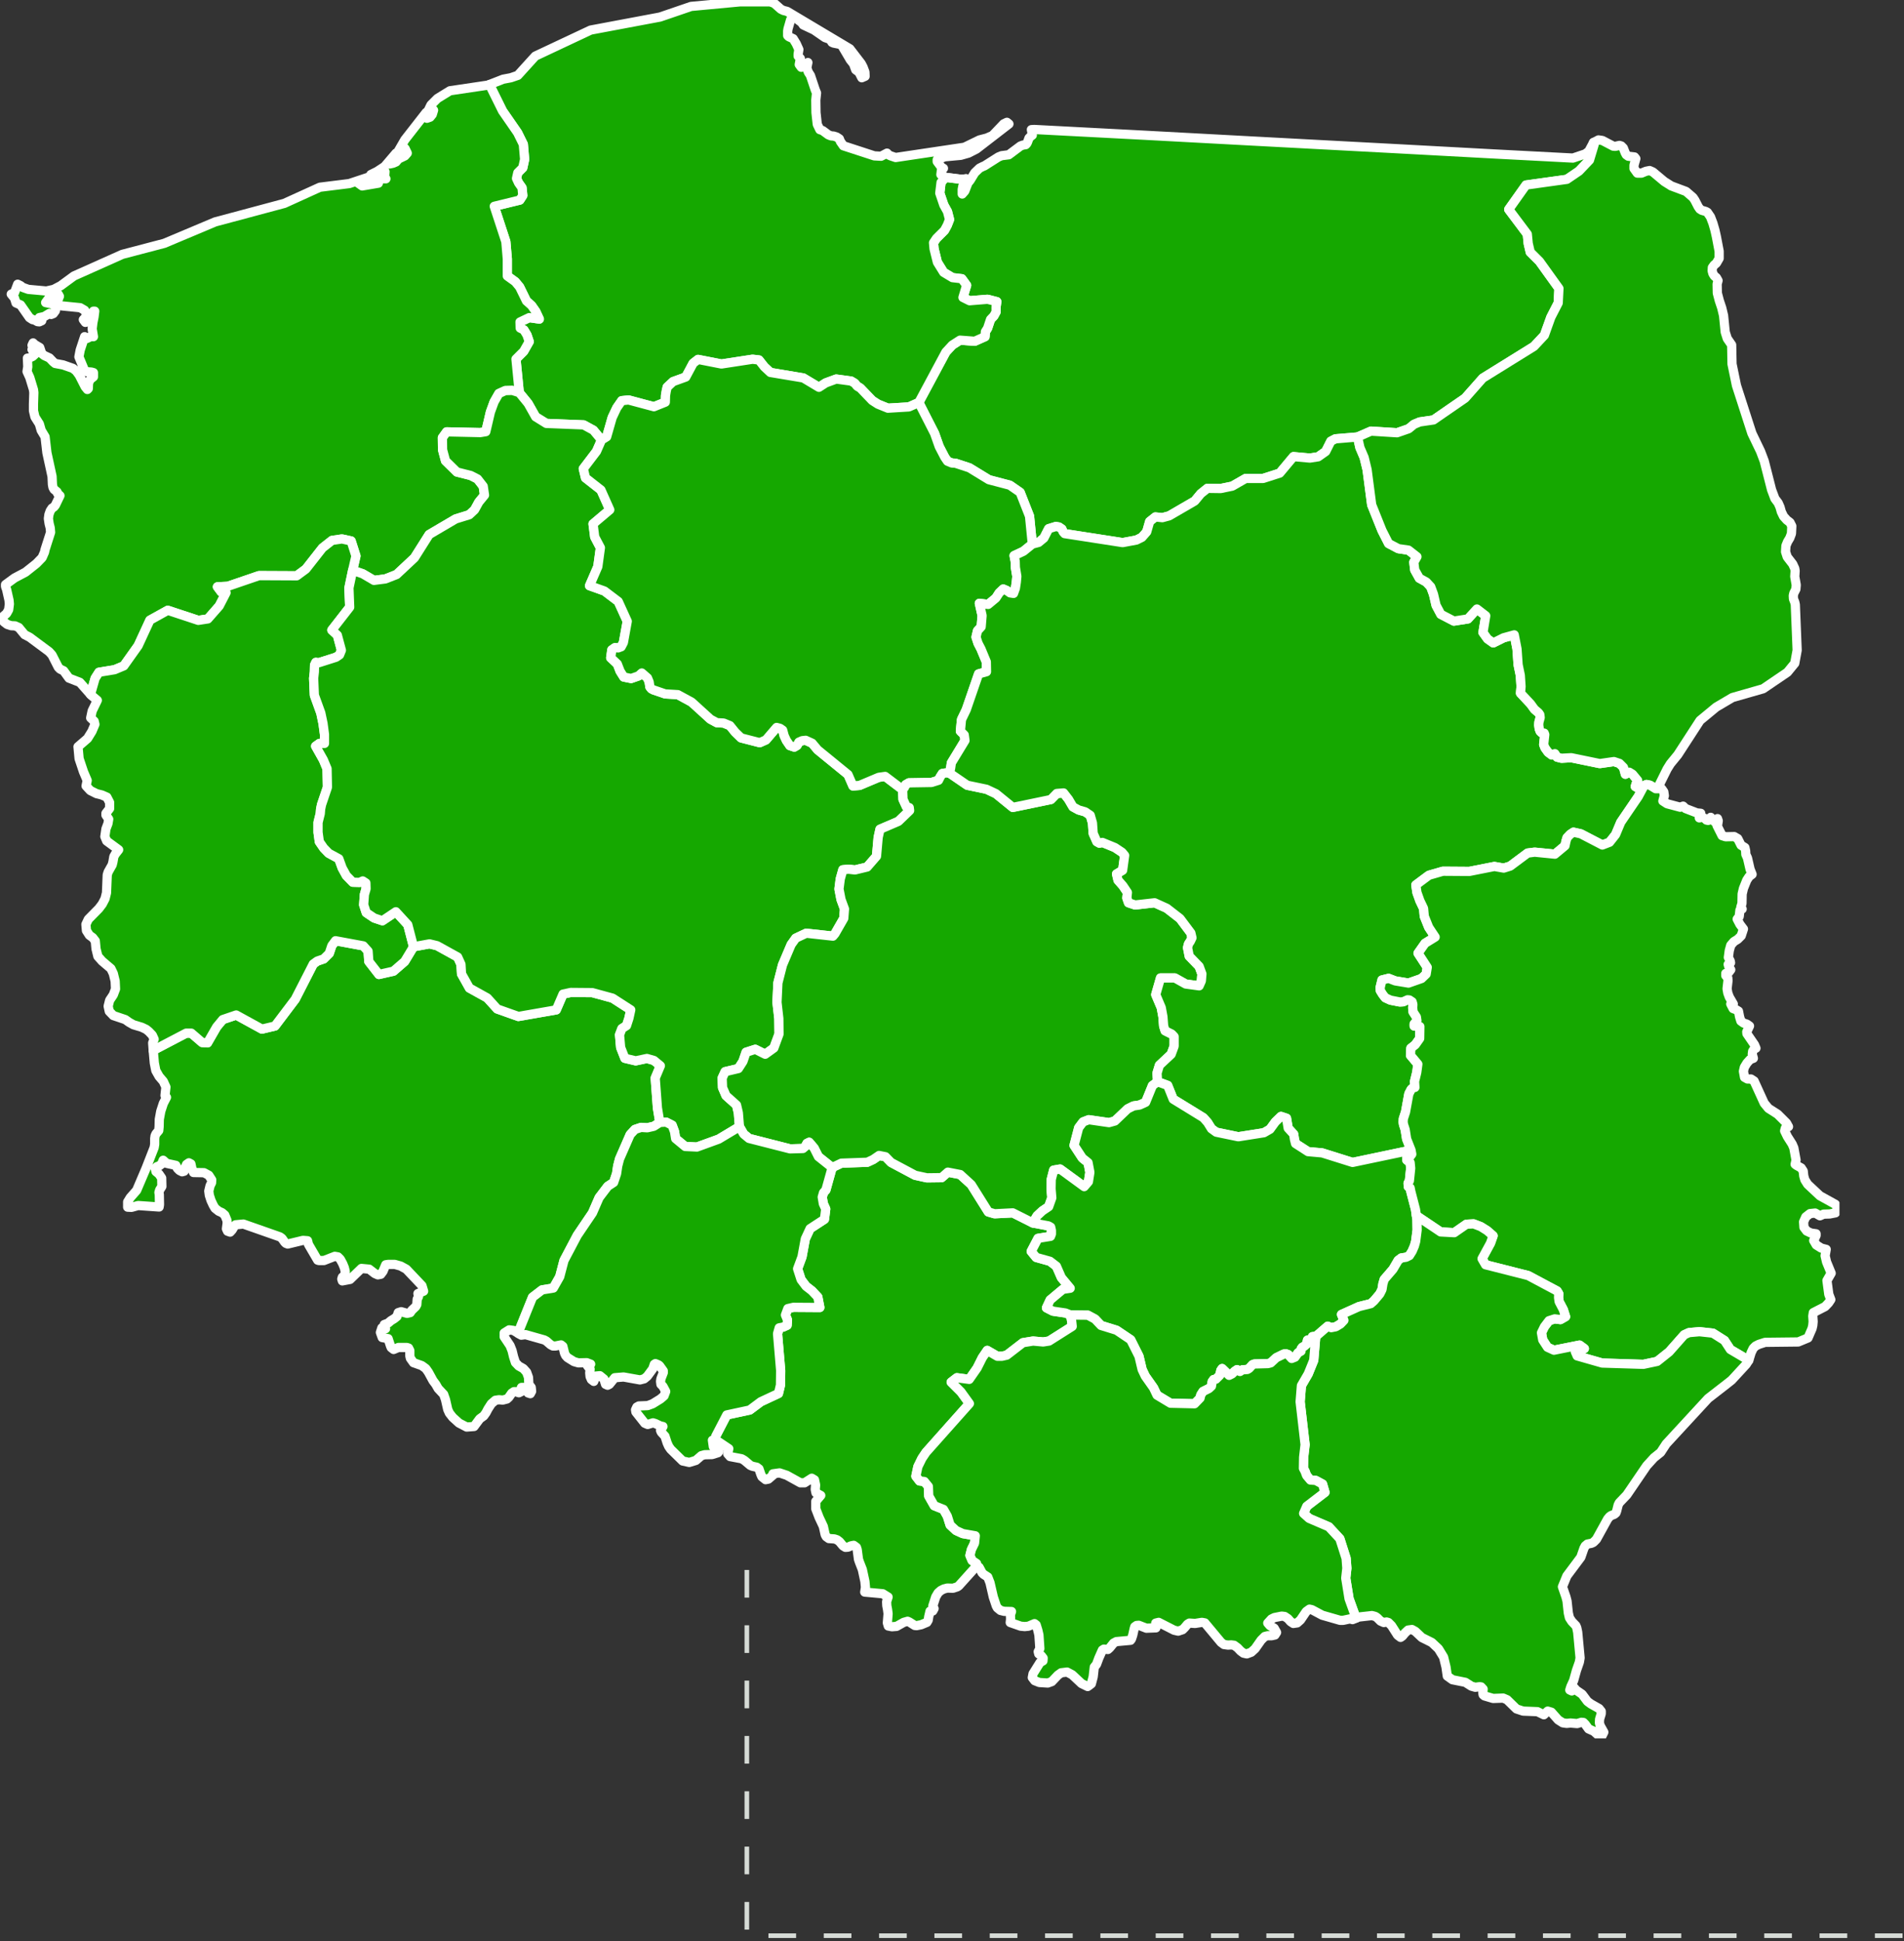
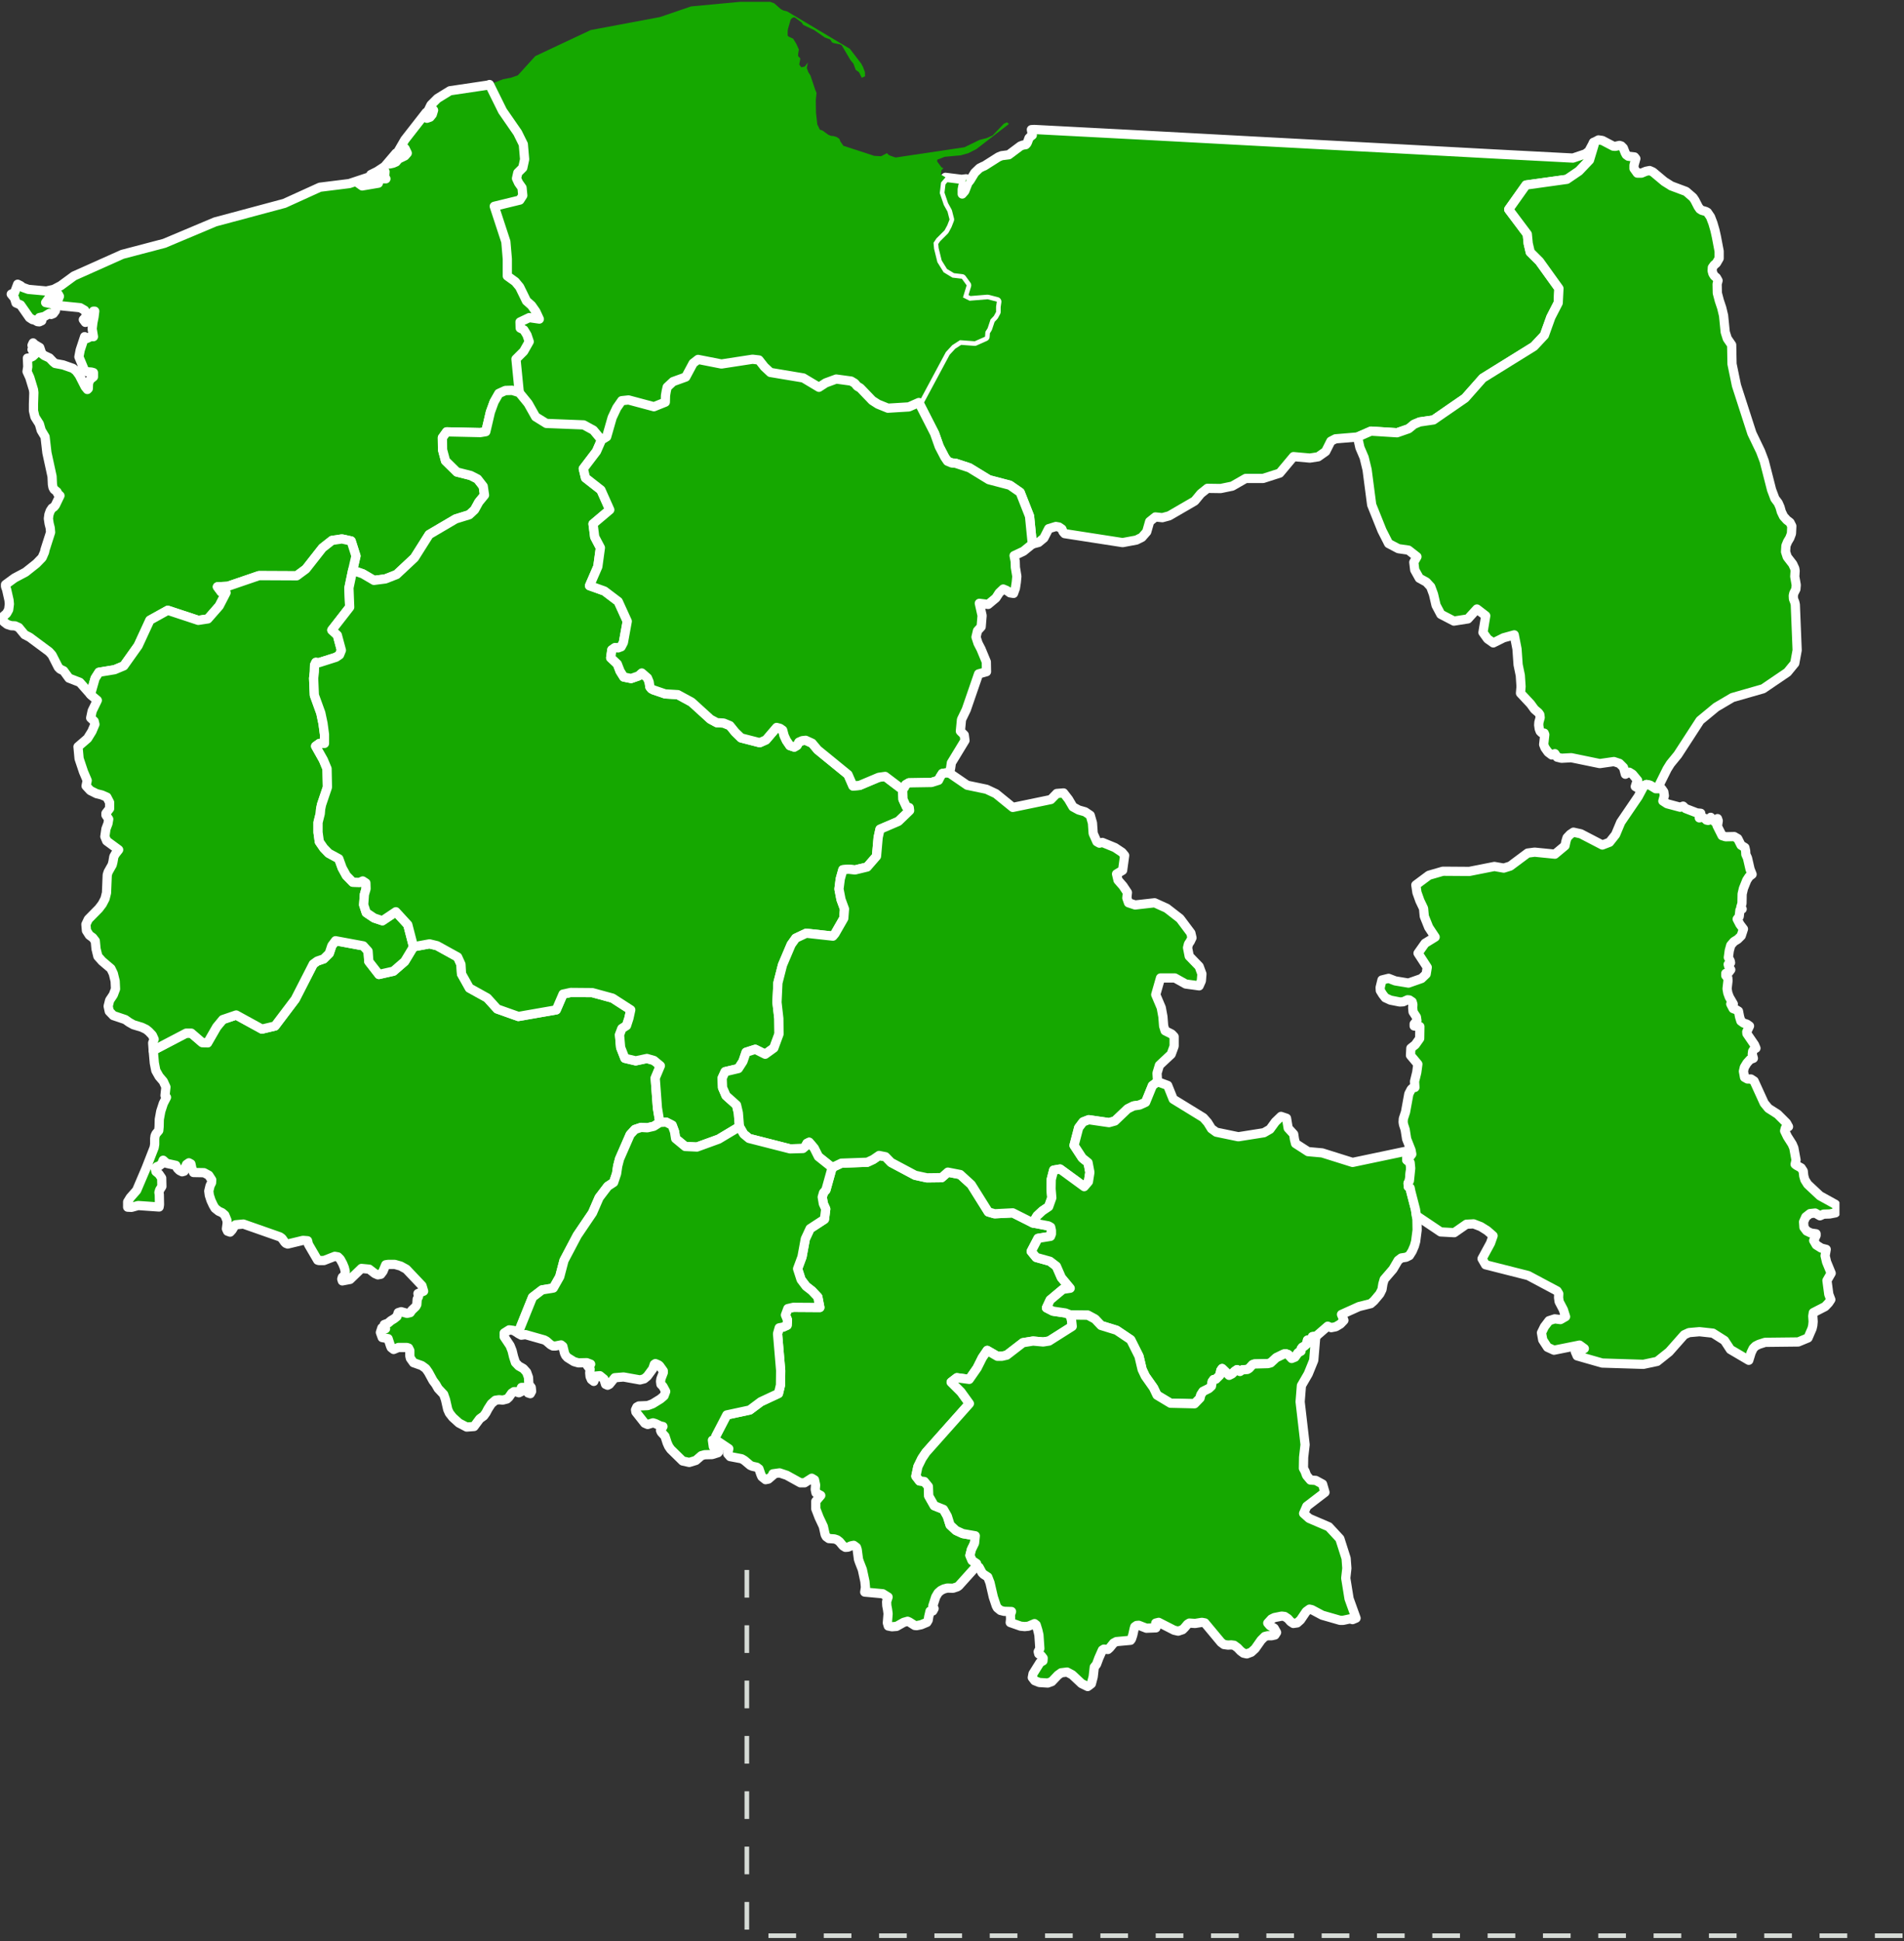
<svg xmlns="http://www.w3.org/2000/svg" width="413" height="421" viewBox="0 0 413 421" fill="none">
  <rect x="0" y="0" width="413" height="421" fill="#333333" stroke="none" />
  <g clip-path="url(#clip0_0_1)">
    <path d="M345.654 30.9L345.773 31.417L344.776 34.717L342.502 37.103L339.868 38.893L331.01 40.126L327.26 45.415L331.29 50.784L331.489 52.812L331.928 54.681L333.923 56.669L338.153 62.555L337.993 65.697L336.397 68.799L335 72.696L332.726 75.122L321.634 82.001L317.804 86.336L310.941 91.069L307.948 91.506L306.711 92.023L305.554 92.977L303.041 93.852L297.375 93.494L294.462 94.767L289.674 95.165L288.677 95.682L287.559 97.909L285.923 99.062L284.128 99.34L280.577 99.022L277.584 102.601L273.993 103.755H270.203L267.29 105.425L264.776 105.942L261.904 105.902L260.467 107.055L259.151 108.646L253.604 111.867L252.128 112.265L250.612 112.106L249.375 113.1L248.737 115.327L247.699 116.52L246.502 117.117L243.51 117.673L230.941 115.725L230.582 115.327L230.343 114.73L229.704 114.293L229.026 114.174L227.47 114.651L226.433 116.679L225.275 117.634L223.919 117.991L223.32 111.947L221.285 106.777L219.051 105.226L214.502 104.033L210.273 101.448L207.241 100.454L206.483 100.414L205.525 100.016L204.926 99.141L203.729 96.835L202.732 94.011L199.301 87.291L205.166 76.354L206.562 74.843L208.238 73.769L211.43 74.008L213.665 73.014L213.744 71.94L214.223 71.185L214.862 69.276L215.58 68.52L216.059 67.645V66.532L216.218 65.418L214.223 64.901L210.313 65.219L208.877 64.504L209.675 61.879L208.637 60.447L206.602 60.209L204.687 59.055L203.33 56.868L202.612 53.965L202.493 52.653L203.131 51.698L204.887 49.949L205.485 48.835L205.964 47.602L205.525 45.892L204.727 44.461L203.849 41.876L204.128 39.569L205.086 38.456L208.597 38.893L209.555 38.774L209.395 39.41L209.036 39.927L208.877 40.245L208.717 41.08V42.075L209.276 41.438L209.954 39.688L210.113 39.49L210.433 39.092L211.43 37.461L212.468 36.467L213.266 36.069L213.505 35.99L216.577 34.041L217.256 33.763L218.812 33.564L221.365 31.655L221.924 31.456L222.482 31.377L222.722 31.138L222.881 30.82L223.201 29.945L223.6 29.548L223.919 29.309L223.879 28.951L223.719 28.116L224.318 28.076L247.939 29.309L270.881 30.542L285.086 31.297L302.322 32.212L324.427 33.405L341.185 34.28L343.898 33.365L344.656 32.769L345.654 30.9Z" fill="#15A800" stroke="white" stroke-width="2" stroke-linecap="round" stroke-linejoin="round" />
    <path d="M209.395 39.41L209.555 38.774L208.597 38.893L205.086 38.456L204.128 39.569L203.849 41.876L204.727 44.461L205.525 45.892L205.964 47.602L205.485 48.835L204.886 49.949L203.131 51.698L202.492 52.653L202.612 53.965L203.33 56.868L204.687 59.055L206.602 60.209L208.637 60.447L209.674 61.879L208.876 64.504L210.313 65.219L214.223 64.901L216.218 65.418L216.058 66.532V67.645L215.58 68.52L214.861 69.276L214.223 71.185L213.744 71.94L213.664 73.014L211.43 74.008L208.238 73.769L206.562 74.843L205.166 76.355L199.3 87.291L197.146 88.245L192.597 88.523L190.443 87.648L189.206 86.853L186.612 84.149L185.934 83.751L185.415 83.115L184.617 82.638L181.385 82.2L179.111 83.035L177.635 83.99L174.243 81.962L167.101 80.769L165.784 79.536L164.627 78.064L163.231 77.905L156.488 78.939L151.42 77.945L150.343 78.78L148.747 81.763L145.994 82.757L144.717 83.95L144.518 84.825L144.358 85.779L144.318 87.211L141.844 88.205L136.338 86.734L134.862 86.893L133.785 88.444L132.787 90.552L131.59 94.727L130.473 95.403L128.717 93.296L126.603 92.142L118.503 91.824L116.189 90.392L114.553 87.49L112.638 85.143L111.919 77.866L113.595 76.195L114.792 74.088L114.313 72.656L113.635 71.543L112.837 71.145L112.797 69.832L114.792 68.878L116.987 69.196L116.229 67.566L115.311 66.253L114.194 65.259L112.717 62.237L111.76 61.084L110.044 59.851V56.152L109.725 52.414L107.211 44.739L112.757 43.387L113.396 42.393L113.236 40.722L112.478 39.649L112.039 38.694L112.318 37.461L113.396 36.388L113.795 34.558L113.515 31.297L112.279 28.792L109.007 24.06L106.174 18.333L109.126 17.18L110.802 16.862L112.318 16.345L116.109 12.169L128.119 6.522L143.161 3.698L149.904 1.392L160.518 0.398H167.061L167.939 0.716L169.375 1.988L169.934 2.267L170.732 2.466L184.338 10.578L186.812 13.8L187.211 14.555L187.61 15.629L187.65 16.544L186.931 16.862L186.333 15.669L185.615 15.152L185.136 13.839L184.458 13.004L182.582 9.823L182.223 9.624L180.827 9.345L180.468 9.186L180.069 8.55L178.951 8.152L176.597 6.522L174.243 5.408L173.884 4.891L172.567 3.897L172.248 3.738L171.769 3.937L171.49 4.295L170.932 6.244L170.852 6.721V7.715L171.091 7.954L172.049 8.391L172.727 9.505L173.286 10.737L173.126 11.732V12.169L173.605 12.686L173.365 13.998L173.804 14.595L174.562 14.436L175.241 13.561L175.001 14.714L175.321 15.629L175.799 16.384L176.837 19.486L177.116 20.162L176.956 21.713L176.996 24.418L177.276 26.963L177.834 28.116L178.433 28.315L179.67 29.23L180.268 29.468L180.827 29.508L181.465 29.707L182.064 30.104L182.303 30.701L182.941 31.616L189.645 33.803L191.121 33.882L192.398 33.206L192.717 33.564L193.196 33.803L194.273 34.161L209.196 31.934L212.467 30.343L214.024 29.945L215.3 29.389L217.734 26.843L218.413 26.525L218.851 26.883L211.789 32.331L210.073 33.206L208.398 33.684L204.926 34.002L203.29 34.638V35.036L204.208 36.268L204.647 36.507L204.208 36.905L204.088 37.859L205.086 38.456L208.597 38.893L209.555 38.774V39.291L209.395 39.41Z" fill="#15A800" />
-     <path d="M209.555 38.774L209.395 39.41L209.555 39.291V38.774ZM209.555 38.774L208.597 38.893L205.086 38.456M205.086 38.456L204.128 39.569L203.849 41.876L204.727 44.461L205.525 45.892L205.964 47.602L205.485 48.835L204.886 49.949L203.131 51.698L202.492 52.653L202.612 53.965L203.33 56.868L204.687 59.055L206.602 60.209L208.637 60.447L209.674 61.879L208.876 64.504L210.313 65.219L214.223 64.901L216.218 65.418L216.058 66.532V67.645L215.58 68.52L214.861 69.276L214.223 71.185L213.744 71.94L213.664 73.014L211.43 74.008L208.238 73.769L206.562 74.843L205.166 76.355L199.3 87.291L197.146 88.245L192.597 88.523L190.443 87.648L189.206 86.853L186.612 84.149L185.934 83.751L185.415 83.115L184.617 82.638L181.385 82.2L179.111 83.035L177.635 83.99L174.243 81.962L167.101 80.769L165.784 79.536L164.627 78.064L163.231 77.905L156.488 78.939L151.42 77.945L150.343 78.78L148.747 81.763L145.994 82.757L144.717 83.95L144.518 84.825L144.358 85.779L144.318 87.211L141.844 88.205L136.338 86.734L134.862 86.893L133.785 88.444L132.787 90.552L131.59 94.727L130.473 95.403L128.717 93.296L126.603 92.142L118.503 91.824L116.189 90.392L114.553 87.49L112.638 85.143L111.919 77.866L113.595 76.195L114.792 74.088L114.313 72.656L113.635 71.543L112.837 71.145L112.797 69.832L114.792 68.878L116.987 69.196L116.229 67.566L115.311 66.253L114.194 65.259L112.717 62.237L111.76 61.084L110.044 59.851V56.152L109.725 52.414L107.211 44.739L112.757 43.387L113.396 42.393L113.236 40.722L112.478 39.649L112.039 38.694L112.318 37.461L113.396 36.388L113.795 34.558L113.515 31.297L112.279 28.792L109.007 24.06L106.174 18.333L109.126 17.18L110.802 16.862L112.318 16.345L116.109 12.169L128.119 6.522L143.161 3.698L149.904 1.392L160.518 0.398H167.061L167.939 0.716L169.375 1.988L169.934 2.267L170.732 2.466L184.338 10.578L186.812 13.8L187.211 14.555L187.61 15.629L187.65 16.544L186.931 16.862L186.333 15.669L185.615 15.152L185.136 13.839L184.458 13.004L182.582 9.823L182.223 9.624L180.827 9.345L180.468 9.186L180.069 8.55L178.951 8.152L176.597 6.522L174.243 5.408L173.884 4.891L172.567 3.897L172.248 3.738L171.769 3.937L171.49 4.295L170.932 6.244L170.852 6.721V7.715L171.091 7.954L172.049 8.391L172.727 9.505L173.286 10.737L173.126 11.732V12.169L173.605 12.686L173.365 13.998L173.804 14.595L174.562 14.436L175.241 13.561L175.001 14.714L175.321 15.629L175.799 16.384L176.837 19.486L177.116 20.162L176.956 21.713L176.996 24.418L177.276 26.963L177.834 28.116L178.433 28.315L179.67 29.23L180.268 29.468L180.827 29.508L181.465 29.707L182.064 30.104L182.303 30.701L182.941 31.616L189.645 33.803L191.121 33.882L192.398 33.206L192.717 33.564L193.196 33.803L194.273 34.161L209.196 31.934L212.467 30.343L214.024 29.945L215.3 29.389L217.734 26.843L218.413 26.525L218.851 26.883L211.789 32.331L210.073 33.206L208.398 33.684L204.926 34.002L203.29 34.638V35.036L204.208 36.268L204.647 36.507L204.208 36.905L204.088 37.859L205.086 38.456Z" stroke="white" stroke-width="2" stroke-linecap="round" stroke-linejoin="round" />
    <path d="M89.695 205.322L93.166 204.686L94.802 205.083L99.271 207.549L99.989 209.14L100.109 211.208L101.825 214.27L105.695 216.417L107.85 218.803L112.438 220.434L120.658 219.002L122.134 215.582L123.81 215.224L128.478 215.264L132.867 216.457L136.817 219.002L136.418 220.831L135.899 222.422L134.902 223.058L134.383 224.41L134.623 227.154L135.54 229.501L137.894 230.058L140.328 229.541L141.845 229.978L143.241 231.131L142.124 233.796L142.603 240.278L143.121 243.42L141.805 244.255L140.408 244.573L139.052 244.493L137.735 244.931L136.697 246.044L134.383 251.333L133.984 252.884L133.745 254.515L133.106 256.424L131.83 257.259L129.954 259.724L128.518 263.025L125.206 267.917L122.333 273.365L121.416 276.864L120.019 279.33L117.585 279.728L115.511 281.318L112.638 288.437L112.478 289.192L111.361 288.516L110.443 288.397L109.366 289.073V289.908L110.643 291.817L111.082 292.931L111.401 294.243L111.8 295.476L112.518 296.231L113.516 296.788L114.234 297.583L114.633 298.697L114.713 300.208L115.231 300.884L115.311 301.719L115.032 302.236L114.553 302.077L113.954 301.043L113.715 300.884H113.117L113.037 301.043V301.799L112.558 302.037L111.84 301.799H111.481L111.002 302.117L110.363 303.032L109.964 303.39L109.047 303.628L108.249 303.549L107.451 303.668L106.573 304.424L105.855 305.537L105.416 306.372L104.937 307.048L104.059 307.685L102.822 309.355L101.226 309.474L99.55 308.599L98.194 307.366L97.476 306.452L97.117 305.656L96.638 303.549L96.239 302.395L95.042 301.123L94.523 300.208L93.925 299.413L92.927 297.583L92.368 296.788L91.491 296.152L89.695 295.516L89.017 294.561L88.897 294.044V292.891L88.618 292.334L88.259 292.215H86.423L85.386 292.652L84.867 292.255L84.708 291.897L84.189 290.306L82.912 290.067L82.513 288.954L82.832 287.96L83.63 288.158L83.351 287.244L84.189 286.926L84.787 286.409L85.506 285.971L86.104 285.494L86.383 284.659L87.022 284.46L88.299 284.818L88.977 284.659L89.336 284.142L90.174 283.347L90.413 282.909L90.493 281.756L90.772 281.199L90.653 280.523L91.89 280.006L91.531 278.813L88.139 275.234L86.902 274.558L85.625 274.2H84.189L83.67 274.279L83.072 275.711L82.593 276.347L81.955 276.467L81.316 276.188L80.079 275.234L78.403 275.075L75.93 277.461L74.254 277.779L74.134 277.381L74.254 276.984L74.812 276.506L74.892 275.751L74.693 274.916L74.334 274.041L73.815 273.086L73.296 272.569L72.618 272.45L70.264 273.365H69.187L68.907 273.285L66.912 269.865L66.713 269.07L65.715 268.99L62.404 269.786L62.005 269.627L61.725 269.348L61.167 268.553L60.728 268.235L52.788 265.451L51.112 265.61L50.753 266.047L50.354 266.724L49.915 267.201L49.356 267.002L49.117 266.485L49.276 265.252L49.237 264.656L48.758 263.502L48.159 262.985L47.441 262.667L46.643 262.031L46.244 261.355L45.765 260.321L45.406 259.207L45.286 258.293L45.566 257.139L45.885 256.503L45.925 255.867L45.286 254.873L44.249 254.316L41.975 254.276L41.616 253.362L41.416 252.407L40.977 252.168L40.459 252.526L40.099 253.362L39.94 253.998L39.501 254.117L38.942 253.839L38.464 253.362L38.144 252.725L36.149 252.288L35.391 251.612L35.072 252.407L34.514 252.845L34.035 253.004L33.676 253.362L33.835 254.077L34.474 254.594L35.072 255.469L35.112 257.299L34.633 258.054L34.474 258.611L34.553 259.048L34.593 261.236L34.514 261.753L29.965 261.434L28.529 261.832L27.691 261.792V260.639L28.249 259.724L29.646 258.134L31.681 253.362L33.436 248.868L33.556 248.152V246.919L33.636 246.323L33.835 245.885L34.434 245.169L34.514 244.334L34.553 242.743L34.873 240.994L35.431 239.284L36.109 237.971L35.79 237.574L35.99 235.744L35.431 234.512L34.514 233.438L33.795 232.165L33.476 230.535L33.237 227.831L33.995 227.393L40.379 224.053H41.496L43.85 226.081L45.007 226.16L47.002 222.7L48.319 221.11L51.232 220.116L56.818 223.178L59.651 222.502L64.04 216.696L67.95 209.06L68.828 208.424L70.224 207.947L71.421 206.754L71.98 205.083L72.778 204.01L78.802 205.123L79.84 206.276L79.999 208.503L82.194 211.327L85.346 210.611L87.78 208.503L89.695 205.322Z" fill="#15A800" stroke="white" stroke-width="2" stroke-linecap="round" stroke-linejoin="round" />
    <path d="M112.638 85.143L111.121 84.666L109.605 84.706L108.209 85.342L107.171 87.171L106.373 89.359L105.376 93.614L104.179 93.812L96.877 93.653L95.96 94.926L95.999 97.551L96.638 99.937L99.112 102.363L102.104 103.118L103.58 103.874L104.817 105.465L105.097 107.373L103.86 108.885L102.942 110.555L101.785 111.629L98.832 112.543L93.087 115.924L89.895 120.974L86.024 124.593L83.591 125.547L81.117 125.865L78.683 124.434L76.488 123.678L77.207 120.576L76.169 117.315L74.174 116.878L72.019 117.196L69.945 118.827L66.354 123.4L64.359 124.871L56.179 124.832L49.436 127.138L47.162 127.257L47.96 128.331L49.037 128.53L47.561 131.393L45.087 134.217L43.012 134.535L36.389 132.348L32.519 134.495L29.965 140.023L26.853 144.397L24.858 145.232L21.466 145.789L20.628 147.102L19.631 150.601L17.317 147.976L14.963 147.062L13.805 145.471L13.047 145.113L12.648 144.715L11.292 142.051L10.653 141.335L6.424 138.194L5.347 137.637L4.07 136.086L3.272 135.728L2.394 135.688L1.556 135.41L0.838 134.853L0.399 133.938L1.436 133.024L1.875 132.228L2.035 130.996L1.955 130.16L1.436 127.854L1.197 127.178V126.78L3.152 125.349L5.546 124.076L7.9 122.207L9.137 120.934L9.656 119.741L9.775 119.184L10.973 115.446L10.893 114.492L10.653 113.537L10.494 112.464L10.613 111.589L10.893 110.793L11.292 110.197L11.691 109.958L12.01 109.561L13.007 107.493L12.489 107.015L12.369 106.658L11.731 106.141L11.491 105.703L11.371 105.067L11.292 103.317L10.175 98.187L9.775 94.727L8.938 93.335L8.539 91.944L7.581 90.432L7.262 89.08V87.609L7.342 85.143L7.262 84.507L6.464 81.882L5.865 80.57L6.025 79.536L5.945 77.667L6.344 77.627L7.062 77.309L7.581 76.832L7.661 76.275L6.943 75.798L7.342 75.559V75.082L6.943 74.883L7.182 74.366L7.541 74.724L8.618 75.36L9.057 76.673L9.616 77.11L10.733 77.627L11.531 78.462L11.97 78.82L13.686 79.138L15.84 79.894L16.558 80.49L17.197 81.365L18.474 83.871L18.953 84.467L19.152 84.268L19.192 83.195L19.391 82.558L19.711 82.16L20.269 81.723V80.808L19.83 80.689L18.833 80.61L18.354 80.371L17.117 77.388L17.396 75.917L18.354 73.014L18.833 73.412L19.631 73.014H20.269L19.99 71.304L20.149 69.952L20.389 68.759L20.549 67.486H20.269L20.149 68.281L19.87 68.838L18.913 69.793L18.514 69.912L18.075 69.316L18.913 68.401L18.354 67.287L17.396 66.731L13.007 66.293L12.369 65.577L12.888 64.265L12.648 63.828L12.249 64.504L11.93 64.583L11.132 64.265L10.773 64.424L9.895 65.617L11.092 65.856L11.731 66.134L12.09 66.572L12.01 67.407L11.571 68.003L11.092 68.202L10.733 67.963L9.616 68.639L8.539 68.878V69.316L9.057 69.554L8.539 69.793L8.14 69.753L7.501 69.395L7.062 69.316L6.384 68.878L4.469 66.134L3.471 65.697L3.152 64.663L2.434 63.788L3.152 63.47L3.83 61.64L4.469 61.958L4.908 62.316L6.145 62.754L10.055 63.112L11.651 62.754L13.167 61.958L16.04 59.851L26.534 55.158L35.631 52.772L46.683 48.119L53.825 46.21L61.685 44.103L69.386 40.603L75.77 39.808L80.199 38.336L79.68 38.813L77.725 39.728L78.563 40.325L82.074 39.728L81.795 39.291V38.774H83.71L83.431 38.336L83.511 37.223L82.593 37.183L80.438 37.859L81.795 37.183L83.431 36.109L85.905 33.206L85.426 34.24L84.508 35.155L84.548 35.553L85.266 35.394L85.905 35.115L86.423 34.479L87.82 33.803L88.339 33.206L87.86 32.212H87.102L86.144 33.206L87.82 30.303L92.448 24.378V24.815L92.209 25.451L92.608 25.65L93.286 25.412L93.765 24.815L94.044 23.901L93.805 23.622L93.286 23.821L92.688 24.378L93.486 22.747L94.882 21.355L97.595 19.685L105.895 18.452L106.174 18.333L109.007 24.06L112.279 28.792L113.515 31.297L113.795 34.558L113.396 36.388L112.318 37.461L112.039 38.694L112.478 39.649L113.236 40.722L113.396 42.393L112.757 43.387L107.211 44.739L109.725 52.414L110.044 56.152V59.851L111.76 61.084L112.717 62.237L114.194 65.259L115.311 66.253L116.229 67.566L116.987 69.196L114.792 68.878L112.797 69.832L112.837 71.145L113.635 71.543L114.313 72.656L114.792 74.088L113.595 76.195L111.919 77.866L112.638 85.143Z" fill="#15A800" stroke="white" stroke-width="2" stroke-linecap="round" stroke-linejoin="round" />
    <path d="M76.488 123.678L75.69 127.496L75.85 131.672L71.98 136.643L73.177 137.756L74.054 141.017L73.655 142.011L72.897 142.528L69.147 143.721L68.508 143.642L68.229 144.238L68.189 145.71L68.029 147.102L68.189 150.76L69.586 154.618L70.064 156.884L70.384 159.271V161.219H69.306L68.468 161.816L70.144 164.798L70.942 166.707L71.022 170.724L69.745 174.502L69.546 175.456L69.466 176.45L68.987 178.359V180.507L69.266 182.535L70.224 183.927L71.301 185.04L73.496 186.233L74.214 188.222L75.132 189.892L76.528 191.324L78.004 191.363L78.683 191.045L79.361 191.483L79.401 192.755L79.042 193.988L78.882 196.215L79.441 197.925L81.157 199.078L82.952 199.675L85.865 197.726L88.458 200.55L89.695 205.322L87.78 208.503L85.346 210.611L82.194 211.327L79.999 208.503L79.84 206.276L78.802 205.123L72.778 204.009L71.98 205.083L71.421 206.753L70.224 207.947L68.828 208.424L67.95 209.06L64.04 216.695L59.651 222.502L56.818 223.178L51.232 220.115L48.319 221.11L47.002 222.7L45.007 226.16L43.85 226.081L41.496 224.053H40.379L33.995 227.393L33.237 227.83L33.117 226.16L33.436 225.365L33.037 224.49L32.279 223.695L31.681 223.217L30.763 222.78L28.927 222.223L28.01 221.706L27.172 221.11L24.578 220.235L23.701 219.32L23.461 218.207L23.78 216.934L24.578 215.741L25.057 214.468L24.977 212.758L24.578 211.128L24.06 210.054L22.145 208.424L21.227 207.39L20.828 205.759L20.668 204.049L20.11 203.333L19.391 202.816L18.753 201.822L18.633 200.47L19.152 199.357L21.426 197.05L22.184 196.056L22.783 194.903L23.102 193.63L23.262 189.733L23.461 189.097L24.339 187.546L24.499 186.909L24.698 185.756L25.017 185.199L25.735 184.285L23.142 182.376L22.743 181.421L22.982 179.751L23.421 178.598L23.581 177.643L22.982 176.768V176.371L23.78 175.337V174.024L23.182 172.871L22.065 172.394L20.948 172.116L19.591 171.44L18.673 170.445L18.913 169.252L18.115 167.383L17.157 164.52L16.918 161.935L18.992 160.145L19.95 158.594L20.588 157.083L20.429 156.407L19.671 155.691L19.99 154.18L21.107 151.874L19.87 150.84L19.631 150.601L20.628 147.102L21.466 145.789L24.858 145.232L26.853 144.397L29.965 140.023L32.519 134.495L36.389 132.348L43.012 134.535L45.087 134.217L47.561 131.393L49.037 128.53L47.96 128.331L47.162 127.257L49.436 127.138L56.179 124.832L64.359 124.871L66.354 123.4L69.945 118.827L72.019 117.196L74.174 116.878L76.169 117.315L77.207 120.576L76.488 123.678Z" fill="#15A800" stroke="white" stroke-width="2" stroke-linecap="round" stroke-linejoin="round" />
    <path d="M112.638 85.143L114.553 87.489L116.189 90.392L118.503 91.824L126.603 92.142L128.717 93.296L130.473 95.403L129.396 97.869L126.523 101.647L127.002 103.635L130.353 106.26L132.268 110.555L128.638 113.617L128.997 116.44L130.234 118.787L129.675 122.883L127.879 127.019L131.111 128.172L134.104 130.439L136.059 134.734L135.221 139.347L134.742 140.261L134.104 140.5L133.386 140.46L132.707 140.938L132.468 142.648L133.904 144L134.503 145.551L135.301 146.823L136.897 147.141L138.493 146.585L139.211 145.948L140.448 147.022L140.807 147.897L140.967 148.971L141.286 149.368L141.725 149.607L144.278 150.482L147.031 150.641L150.024 152.271L154.094 155.97L155.49 156.725L156.967 156.805L158.323 157.362L159.48 158.793L160.757 160.026L164.787 161.06L166.144 160.464L168.458 157.759L169.216 157.958L169.774 158.356L170.094 159.549L170.572 160.583L171.331 161.696L172.288 162.015L172.887 161.657L173.286 160.941L174.004 160.623L174.762 160.543L176.158 161.179L177.355 162.611L183.939 167.98L185.016 170.445L186.453 170.326L190.602 168.576L191.999 168.377L195.789 171.241L195.869 173.348L196.627 174.979L197.226 175.138L197.305 175.774L194.872 178.121L190.882 179.831L190.483 181.62L190.123 185.676L188.089 188.023L185.455 188.659L184.059 188.5L182.822 188.619L182.263 190.608L181.984 192.795L182.423 195.062L183.181 197.13L183.021 199.158L181.106 202.498L180.667 203.015L174.882 202.379L172.607 203.453L171.61 204.845L169.735 209.259L168.737 213.156L168.538 217.371L168.937 220.871L168.976 224.251L167.859 227.274L165.984 228.626L163.829 227.552L161.834 228.188L161.156 230.177L160.159 231.728L157.286 232.404L156.647 233.796L156.727 235.864L157.485 237.613L159.76 239.642L160.159 241.352L160.398 244.334L155.889 247.038L151.181 248.748L148.627 248.629L146.553 246.919L146.313 245.408L145.795 244.016L144.478 243.34L143.121 243.419L142.603 240.278L142.124 233.796L143.241 231.131L141.844 229.978L140.328 229.54L137.894 230.057L135.54 229.501L134.623 227.154L134.383 224.41L134.902 223.058L135.899 222.422L136.418 220.831L136.817 219.002L132.867 216.457L128.478 215.264L123.81 215.224L122.134 215.582L120.658 219.002L112.438 220.434L107.85 218.803L105.695 216.417L101.825 214.27L100.109 211.207L99.989 209.14L99.271 207.549L94.802 205.083L93.166 204.686L89.695 205.322L88.458 200.55L85.865 197.726L82.952 199.675L81.157 199.078L79.441 197.925L78.882 196.215L79.042 193.988L79.401 192.755L79.361 191.483L78.683 191.045L78.004 191.363L76.528 191.323L75.132 189.892L74.214 188.222L73.496 186.233L71.301 185.04L70.224 183.927L69.266 182.535L68.987 180.507V178.359L69.466 176.45L69.546 175.456L69.745 174.502L71.022 170.724L70.942 166.707L70.144 164.798L68.468 161.816L69.306 161.219H70.384V159.271L70.064 156.884L69.586 154.618L68.189 150.76L68.029 147.102L68.189 145.71L68.229 144.238L68.508 143.642L69.147 143.721L72.897 142.528L73.655 142.011L74.054 141.017L73.177 137.756L71.98 136.643L75.85 131.672L75.69 127.496L76.488 123.678L78.683 124.434L81.117 125.865L83.591 125.547L86.024 124.593L89.895 120.974L93.087 115.923L98.832 112.543L101.785 111.629L102.942 110.555L103.86 108.885L105.097 107.373L104.817 105.465L103.58 103.874L102.104 103.118L99.112 102.363L96.638 99.937L95.999 97.551L95.96 94.926L96.877 93.653L104.179 93.812L105.376 93.614L106.373 89.359L107.171 87.171L108.209 85.342L109.605 84.706L111.121 84.666L112.638 85.143Z" fill="#15A800" stroke="white" stroke-width="2" stroke-linecap="round" stroke-linejoin="round" />
    <path d="M199.3 87.291L202.732 94.011L203.729 96.835L204.926 99.141L205.525 100.016L206.482 100.414L207.241 100.454L210.273 101.448L214.502 104.033L219.051 105.226L221.285 106.777L223.32 111.947L223.919 117.991L222.004 119.542L219.969 120.497L220.208 121.73L220.248 123.042L220.567 124.991L220.447 126.263L220.248 127.576L219.849 128.689L219.091 128.57L218.373 128.053L217.615 127.735L216.737 128.57L216.019 129.683L214.343 131.075L212.428 130.837L213.026 133.501L212.827 135.927L212.029 136.802L211.709 138.154L212.148 139.506L212.787 140.739L213.944 143.522L213.984 145.67L212.268 146.147L209.595 153.902L208.557 156.049L208.318 158.555L209.156 159.39L209.315 160.583L206.363 165.435L206.203 166.548L205.964 167.662L205.166 167.622L204.408 167.741L203.929 168.497L203.57 169.213L202.054 169.69L197.146 169.769L196.468 170.167L196.188 170.764L195.789 171.241L191.999 168.377L190.602 168.576L186.453 170.326L185.016 170.445L183.939 167.98L177.355 162.611L176.158 161.179L174.762 160.543L174.004 160.623L173.286 160.941L172.887 161.657L172.288 162.015L171.331 161.696L170.572 160.583L170.094 159.549L169.774 158.356L169.216 157.958L168.458 157.759L166.144 160.464L164.787 161.06L160.757 160.026L159.48 158.793L158.323 157.362L156.967 156.805L155.49 156.725L154.094 155.97L150.024 152.271L147.031 150.641L144.278 150.482L141.725 149.607L141.286 149.368L140.967 148.971L140.807 147.897L140.448 147.022L139.211 145.948L138.493 146.585L136.897 147.141L135.301 146.823L134.503 145.551L133.904 144L132.468 142.648L132.707 140.938L133.386 140.46L134.104 140.5L134.742 140.262L135.221 139.347L136.059 134.734L134.104 130.439L131.111 128.172L127.879 127.019L129.675 122.883L130.234 118.787L128.997 116.441L128.638 113.617L132.268 110.555L130.353 106.26L127.002 103.635L126.523 101.647L129.396 97.869L130.473 95.403L131.59 94.727L132.787 90.552L133.785 88.444L134.862 86.893L136.338 86.734L141.844 88.205L144.318 87.211L144.358 85.779L144.518 84.825L144.717 83.95L145.994 82.757L148.747 81.763L150.343 78.78L151.42 77.945L156.488 78.939L163.231 77.905L164.627 78.064L165.784 79.536L167.101 80.769L174.243 81.962L177.635 83.99L179.111 83.035L181.385 82.2L184.617 82.638L185.415 83.115L185.934 83.751L186.612 84.149L189.206 86.853L190.443 87.648L192.597 88.523L197.146 88.245L199.3 87.291Z" fill="#15A800" stroke="white" stroke-width="2" stroke-linecap="round" stroke-linejoin="round" />
    <path d="M224.038 265.212L227.43 265.849L227.909 266.127L228.068 266.843V267.598L227.869 268.115L225.156 268.553L223.679 271.376L224.757 272.689L227.749 273.524L229.146 274.598L230.223 277.063L232.138 279.37L230.542 279.608L227.789 281.915L226.991 283.625L228.388 284.341L231.101 284.738L232.218 285.176L232.457 286.528L232.577 287.641L227.55 290.823L226.273 291.022L224.078 290.823L221.884 291.181L218.373 293.885L217.335 294.124H216.338L214.143 292.851L213.066 294.442L211.949 296.669L210.233 299.134L207.56 298.776L206.323 299.731L208.438 301.839L210.273 304.384L200.857 314.962L199.979 316.274L199.101 318.064L198.662 320.132L199.46 321.166L200.497 321.285L201.375 322.359L201.455 324.427L202.652 326.535L204.647 327.33L205.485 328.801L206.083 330.71L207.36 331.903L208.837 332.579L211.55 333.056L211.39 334.647L210.712 336.039L210.393 337.312L210.871 338.425L211.829 339.061L212.029 339.737L211.59 339.777L211.43 340.056L207.999 343.873L207.679 344.112L206.722 344.43L205.485 344.39L204.727 344.589L204.088 344.907L203.49 345.424L202.971 346.299L202.333 348.288L202.612 348.844L202.333 349.361L201.734 349.401L201.455 350.594L201.335 351.35L201.056 351.827L199.819 352.344L198.822 352.543L198.423 352.503L197.226 351.747L196.867 351.588L196.029 351.827L194.473 352.702L193.475 352.781L192.677 352.622L192.478 351.946L192.637 349.958L192.517 349.043L192.358 348.208L192.318 347.333L192.637 346.339L191.48 345.623L187.57 345.265L187.729 344.231L187.61 342.959L187.051 340.374L186.413 338.743L186.213 338.147L185.934 336.039L185.774 335.562L185.176 335.124L184.577 335.244L183.939 335.522L183.38 335.562L182.862 335.244L182.104 334.329L181.585 333.931L180.986 333.733L179.789 333.653L179.231 333.255L178.991 332.818L178.592 331.028L177.675 329.08L176.956 327.211V325.58L178.034 324.308L176.996 323.751L176.837 322.995L176.917 322.041L176.677 320.927L176.079 320.569L174.523 321.564H173.605L170.652 319.933L169.096 319.416L167.66 319.615L167.779 319.814L166.662 320.768L166.064 320.887L165.266 320.251L165.066 319.814L164.627 318.541L164.149 318.183L163.231 317.984L162.752 317.786L161.475 316.712L160.877 316.354L158.363 315.877L157.844 315.28L158.084 314.167L155.77 312.616L155.211 312.496L155.251 311.462L157.645 306.849L162.632 305.776L165.026 303.986L168.857 302.197L169.296 300.367L169.336 297.226L168.657 289.232L169.016 287.96L169.854 287.801L170.732 287.403L170.812 286.25L170.373 285.176L170.892 283.784L172.089 283.506L177.834 283.545L177.395 281.279L176.119 279.927L174.842 278.932L173.764 277.501L173.006 275.154L173.964 272.569L174.682 268.672L175.72 266.445L178.832 264.417L179.111 262.19L178.592 261.037L178.353 259.605L178.632 258.651L179.151 258.054L180.508 253.202L182.503 252.248L188.128 252.049L189.405 251.453L190.682 250.578L192.079 250.856L193.276 252.089L198.502 254.873L201.056 255.429L204.248 255.39L205.605 254.197L208.278 254.714L210.672 256.901L214.383 262.826L215.739 263.224L219.689 263.025L224.038 265.212Z" fill="#15A800" stroke="white" stroke-width="2" stroke-linecap="round" stroke-linejoin="round" />
    <path d="M205.964 167.662L209.794 170.286L213.984 171.161L216.019 172.116L219.689 175.098L227.949 173.388L229.226 172.076L230.702 171.957L231.779 173.348L232.737 174.979L233.974 175.655L235.37 176.053L236.487 176.808L236.966 178.478L237.126 180.745L237.924 182.535L238.482 182.853L239.121 182.694L241.834 183.807L243.39 184.841L243.949 185.517L243.51 188.739L242.193 189.534L242.512 190.886L243.59 192.119L244.547 193.551L244.427 194.744L244.786 195.778L246.223 196.255L250.452 195.778L253.086 196.971L255.959 199.198L258.313 202.339L258.552 203.373L258.193 204.129L257.794 204.725L257.594 205.521L257.953 207.35L260.108 209.577L260.707 211.207L260.587 212.719L260.108 213.792L257.195 213.395L254.841 212.082H251.729L250.692 215.701L251.889 218.525L252.248 220.473L252.407 222.502L252.727 223.536L254.163 224.251L254.682 224.808V226.876L254.043 228.626L251.49 231.012L250.971 232.722L251.091 234.591L249.974 235.426L248.497 239.045L247.181 239.642L245.864 239.84L244.587 240.477L241.834 243.101L240.557 243.459L236.168 242.823L234.931 243.3L233.974 244.573L232.976 248.39L234.772 251.134L236.008 252.129L236.408 254.236L236.088 256.265L235.171 257.338L229.944 253.521L228.547 253.759L228.029 255.787L227.989 257.815L228.148 259.764L227.47 261.673L226.113 262.588L224.956 263.661L224.038 265.212L219.689 263.025L215.739 263.224L214.383 262.826L210.672 256.901L208.278 254.714L205.605 254.197L204.248 255.39L201.056 255.429L198.502 254.873L193.276 252.089L192.079 250.856L190.682 250.578L189.405 251.453L188.128 252.049L182.503 252.248L180.508 253.202L177.515 250.816L176.597 248.987L175.52 247.714L175.041 247.953L174.682 248.629L174.163 249.067L171.37 249.146L162.473 246.879L161.316 245.925L160.398 244.334L160.159 241.352L159.76 239.642L157.485 237.613L156.727 235.864L156.647 233.796L157.286 232.404L160.159 231.728L161.156 230.177L161.834 228.188L163.829 227.552L165.984 228.626L167.859 227.274L168.976 224.251L168.937 220.871L168.538 217.372L168.737 213.156L169.735 209.259L171.61 204.845L172.607 203.453L174.882 202.379L180.667 203.015L181.106 202.498L183.021 199.158L183.181 197.13L182.423 195.062L181.984 192.795L182.263 190.608L182.822 188.619L184.059 188.5L185.455 188.659L188.089 188.023L190.124 185.676L190.483 181.62L190.882 179.831L194.872 178.121L197.306 175.774L197.226 175.138L196.627 174.979L195.869 173.348L195.789 171.241L196.188 170.763L196.468 170.167L197.146 169.769L202.054 169.69L203.57 169.213L203.929 168.497L204.408 167.741L205.166 167.622L205.964 167.662Z" fill="#15A800" stroke="white" stroke-width="2" stroke-linecap="round" stroke-linejoin="round" />
-     <path d="M356.626 170.366L355.349 172.752L351.559 178.319L350.442 180.984L349.125 182.654L347.569 183.251L342.901 180.825L341.305 180.467L340.586 180.944L339.908 181.66L339.669 182.455L339.469 183.41L337.275 185.239L332.886 184.802L331.369 185L327.579 187.824L326.182 188.261L324.148 187.903L318.721 188.977L312.976 188.937L309.943 189.812L307.11 191.92L307.35 193.551L307.988 195.34L308.786 197.01L308.946 198.72L309.903 201.106L311.3 203.214L309.105 204.566L307.589 206.714L309.584 209.776L309.345 211.247L308.347 212.202L305.514 213.196L302.642 212.719L301.205 212.162L299.769 212.52L299.37 214.15L299.41 214.826L299.928 215.661L300.487 216.377L301.604 216.894L303.639 217.292L304.357 217.252L305.315 216.815L305.714 216.855L306.312 217.252L306.472 217.809L306.432 218.565L306.512 219.439L307.23 220.553L307.35 221.348L306.751 222.064V222.502L307.988 222.621L307.948 225.206L306.991 226.558L306.033 227.313L305.953 228.864L307.549 230.773L307.31 232.563L306.831 234.511L306.911 235.824L306.472 235.903L306.113 236.222L305.594 237.216L304.876 241.153L304.397 242.624L304.357 243.34L304.437 243.857L304.796 244.97L305.115 246.999L306.073 249.424L293.385 252.089L286.801 250.021L283.729 249.743L281.016 247.993L280.776 247.038L280.617 245.965L279.42 244.652L279.061 242.505L277.864 242.107L276.627 243.3L275.47 244.891L274.153 245.647L268.607 246.521L263.819 245.527L262.781 244.772L261.944 243.419L261.026 242.386L254.482 238.369L253.285 235.386L251.091 234.591L250.971 232.722L251.49 231.012L254.043 228.626L254.682 226.876V224.808L254.163 224.251L252.727 223.536L252.407 222.502L252.248 220.473L251.889 218.525L250.692 215.701L251.729 212.082H254.841L257.195 213.395L260.108 213.792L260.587 212.719L260.707 211.207L260.108 209.577L257.953 207.35L257.594 205.521L257.794 204.725L258.193 204.129L258.552 203.373L258.313 202.339L255.958 199.198L253.086 196.971L250.452 195.778L246.223 196.255L244.786 195.778L244.427 194.744L244.547 193.551L243.59 192.119L242.512 190.886L242.193 189.534L243.51 188.739L243.949 185.517L243.39 184.841L241.834 183.807L239.121 182.694L238.482 182.853L237.924 182.535L237.126 180.745L236.966 178.478L236.487 176.808L235.37 176.053L233.974 175.655L232.737 174.979L231.779 173.348L230.702 171.957L229.226 172.076L227.949 173.388L219.689 175.098L216.019 172.116L213.984 171.161L209.794 170.286L205.964 167.662L206.203 166.548L206.363 165.435L209.315 160.583L209.156 159.39L208.318 158.555L208.557 156.049L209.595 153.902L212.268 146.147L213.984 145.67L213.944 143.522L212.787 140.739L212.148 139.506L211.709 138.154L212.029 136.802L212.827 135.927L213.026 133.501L212.428 130.836L214.343 131.075L216.019 129.683L216.737 128.57L217.615 127.735L218.373 128.053L219.091 128.57L219.849 128.689L220.248 127.576L220.448 126.263L220.567 124.991L220.248 123.042L220.208 121.73L219.969 120.497L222.004 119.542L223.919 117.991L225.275 117.634L226.433 116.679L227.47 114.651L229.026 114.174L229.704 114.293L230.343 114.73L230.582 115.327L230.941 115.725L243.51 117.673L246.502 117.117L247.699 116.52L248.737 115.327L249.375 113.1L250.612 112.106L252.128 112.265L253.604 111.867L259.151 108.646L260.467 107.055L261.904 105.902L264.776 105.942L267.29 105.425L270.203 103.755H273.993L277.584 102.601L280.577 99.022L284.128 99.34L285.923 99.062L287.559 97.909L288.676 95.682L289.674 95.165L294.462 94.767L294.981 97.073L295.898 99.221L296.537 101.846L297.534 109.481L299.769 115.049L301.205 117.872L303.32 118.986L305.514 119.304L307.35 120.735L306.671 121.928L306.871 123.599L307.868 125.388L309.385 126.223L310.342 127.257L310.941 128.888L311.499 131.274L312.537 133.223L315.37 134.694L318.402 134.217L320.357 132.069L322.272 133.541L321.674 137.16L322.671 138.551L323.908 139.426L326.143 138.313L328.457 137.677L329.055 140.739L329.295 144.159L329.773 146.465L329.933 148.891L329.813 150.323L332.008 152.669L332.846 153.822L333.724 154.578L334.003 154.976L334.083 155.612L333.803 156.646L333.763 157.242L333.883 158.078L334.083 158.594L334.402 158.913L334.96 158.992L335.08 159.31L334.841 161.458L335.12 162.174L335.798 163.128L336.596 163.725L337.275 163.446L337.753 164.202L338.711 164.44L340.826 164.321L347.01 165.594L350.083 165.156L351.28 165.554L352.157 166.429L352.556 167.9L353.394 167.463L354.113 167.9L355.23 169.252L355.03 169.57L354.711 170.565L355.389 170.962L356.028 170.763L356.626 170.366Z" fill="#15A800" stroke="white" stroke-width="2" stroke-linecap="round" stroke-linejoin="round" />
    <path d="M306.073 249.424L306.233 250.299L305.754 250.936L305.155 251.134V251.572L305.873 252.129L305.993 253.361L305.714 256.066L305.435 256.583L305.474 257.338L305.873 257.617L306.033 258.412L307.031 262.269L307.23 263.622L307.35 264.457L307.39 266.763L307.07 269.229L306.791 270.223L306.312 271.337L305.714 272.291L304.996 272.649L303.958 272.808L303.28 273.325L302.163 275.234L300.248 277.461L299.968 278.415L299.769 279.648L299.29 280.602L298.053 282.074L297.335 282.71L294.781 283.346L290.991 285.056L291.509 286.329L290.751 287.124L289.754 287.721L288.756 287.92L287.998 287.602L285.564 289.709L285.405 289.789L284.687 289.868L284.726 290.624L284.248 290.942H284.008L283.609 290.624L283.41 291.499L282.931 291.936L282.492 292.175L282.253 292.493L282.213 293.01L281.574 293.368L280.896 294.322L280.178 294.601L279.42 293.766L278.861 293.567L278.462 293.646L276.826 294.442L275.629 295.555L275.031 295.714L272.078 295.794L271.679 295.953L270.961 296.748L270.562 296.987L269.485 297.066L268.966 297.424L268.328 297.027L267.809 297.385L267.25 297.941L266.612 298.259L265.096 296.788L264.816 297.186L264.577 298.259L263.739 299.095L263.26 299.174L262.941 299.612L262.781 300.606L262.223 301.123L260.946 301.759L260.467 302.515L260.308 303.191L259.111 304.423L253.884 304.304L250.971 302.554L250.213 300.964L248.417 298.419L247.739 296.987L247.061 294.124L245.265 290.544L242.193 288.477L238.841 287.443L237.525 286.051L235.969 285.216L232.218 285.176L231.101 284.738L228.388 284.341L226.991 283.625L227.789 281.915L230.542 279.608L232.138 279.37L230.223 277.063L229.146 274.598L227.749 273.524L224.757 272.689L223.679 271.376L225.156 268.553L227.869 268.115L228.068 267.598V266.843L227.909 266.127L227.43 265.849L224.039 265.212L224.956 263.661L226.113 262.588L227.47 261.673L228.148 259.764L227.989 257.815L228.029 255.787L228.547 253.759L229.944 253.521L235.171 257.338L236.088 256.265L236.408 254.236L236.009 252.129L234.772 251.134L232.976 248.39L233.974 244.573L234.931 243.3L236.168 242.823L240.557 243.459L241.834 243.101L244.587 240.477L245.864 239.84L247.181 239.642L248.497 239.045L249.974 235.426L251.091 234.591L253.285 235.386L254.482 238.369L261.026 242.386L261.944 243.419L262.781 244.772L263.819 245.527L268.607 246.521L274.153 245.646L275.47 244.891L276.627 243.3L277.864 242.107L279.061 242.505L279.42 244.652L280.617 245.965L280.776 247.038L281.016 247.993L283.729 249.743L286.801 250.021L293.385 252.089L306.073 249.424Z" fill="#15A800" stroke="white" stroke-width="2" stroke-linecap="round" stroke-linejoin="round" />
    <path d="M360.177 170.843L359.858 171.042H359.14L357.903 170.286L357.145 170.127L356.626 170.366L356.028 170.764L355.389 170.962L354.711 170.565L355.03 169.57L355.23 169.252L354.112 167.9L353.394 167.463L352.556 167.9L352.157 166.429L351.28 165.554L350.083 165.156L347.01 165.594L340.826 164.321L338.711 164.44L337.753 164.202L337.275 163.446L336.596 163.725L335.798 163.128L335.12 162.174L334.841 161.458L335.08 159.31L334.96 158.992L334.402 158.913L334.083 158.595L333.883 158.078L333.763 157.242L333.803 156.646L334.083 155.612L334.003 154.976L333.724 154.578L332.846 153.822L332.008 152.669L329.813 150.323L329.933 148.891L329.773 146.465L329.295 144.159L329.055 140.739L328.457 137.677L326.143 138.313L323.908 139.426L322.671 138.551L321.674 137.16L322.272 133.541L320.357 132.069L318.402 134.217L315.37 134.694L312.537 133.223L311.499 131.274L310.941 128.888L310.342 127.257L309.385 126.223L307.868 125.388L306.871 123.599L306.671 121.929L307.35 120.735L305.514 119.304L303.32 118.986L301.205 117.872L299.769 115.049L297.534 109.481L296.537 101.846L295.898 99.221L294.981 97.073L294.462 94.767L297.375 93.494L303.04 93.852L305.554 92.978L306.711 92.023L307.948 91.506L310.941 91.069L317.803 86.336L321.634 82.001L332.726 75.122L335 72.696L336.397 68.799L337.993 65.697L338.152 62.555L333.923 56.669L331.928 54.681L331.489 52.812L331.29 50.784L327.26 45.415L331.01 40.126L339.868 38.893L342.502 37.103L344.776 34.717L345.773 31.417L345.654 30.9L346.731 30.343L347.569 30.462L349.923 31.695L350.362 31.735L351.28 31.536L351.679 31.655L352.117 32.093L352.516 33.127L352.756 33.564L353.195 33.882L354.551 34.041L354.831 34.399L354.432 35.831V36.547L355.15 37.541H356.068L357.025 37.143L357.823 36.984L358.541 37.302L361.015 39.37L362.531 40.325L365.723 41.518L367.24 42.83L367.639 43.427L368.357 44.819L368.716 45.336L369.155 45.614L369.993 45.852L370.352 46.051L371.03 47.045L371.549 48.398L371.988 49.909L372.307 51.34L372.905 54.482V56.033L372.307 57.067L371.828 57.465L371.429 58.021L371.389 58.737L371.549 59.334L371.868 59.851L372.307 60.209L372.666 60.845L372.466 61.6L372.506 63.549L372.945 65.219L373.464 66.77L373.863 68.441L374.222 72.02L374.661 73.412L375.619 74.803L375.698 78.939L376.656 83.592L380.008 93.972L381.883 97.869L382.681 99.977L384.277 106.22L384.995 108.129L385.713 109.083L386.112 109.998L386.392 110.992L386.87 111.987L387.589 112.782L388.267 113.299L388.666 114.094L388.586 115.725L388.227 116.679L387.748 117.474L387.389 118.349L387.309 119.662L387.668 120.775L388.865 122.326L389.304 123.281L389.384 123.798L389.304 125.03L389.623 126.86L389.544 127.774L389.105 128.649L388.985 129.166L389.025 129.882L389.304 130.598L389.424 131.115L389.823 141.017L389.304 143.841L387.708 145.789L382.441 149.368L375.778 151.277L372.267 153.345L368.756 156.248L363.928 163.685L362.332 165.633L361.614 166.787L359.738 170.565L360.177 170.843Z" fill="#15A800" stroke="white" stroke-width="2" stroke-linecap="round" stroke-linejoin="round" />
    <path d="M360.177 170.843L360.457 171.082L360.895 171.718L361.015 172.553L360.696 173.706L361.614 174.303L364.447 175.058L365.085 174.82L365.604 175.337L368.077 176.291L368.915 176.371V176.768L368.596 177.365L369.274 177.246L369.793 177.484L370.152 177.842L370.511 177.922L371.07 177.246L371.23 177.524L371.868 178.16L372.546 177.524L372.706 178.001L372.586 178.797L372.427 178.995L373.544 181.222L374.302 181.461L376.177 181.421L376.935 181.859L377.653 183.29L378.491 183.807L378.651 184.523L378.691 185.279L379.05 186.074L379.609 188.5L380.048 189.613L379.409 190.091L378.89 190.886L378.172 192.676L377.893 193.869L377.853 195.937L377.614 196.692L377.893 197.13L377.414 197.368L377.255 198.76L376.816 199.317L377.414 200.47L378.172 201.464L377.693 202.936L376.935 203.691L376.097 204.208L375.419 205.004L375.1 206.157L374.9 207.628L375.299 208.384L375.379 208.782L374.86 209.14L374.98 209.577L375.419 210.293L374.94 210.929L374.342 211.088V211.565L374.781 212.082L374.821 212.679L374.621 214.429L374.781 215.343L375.1 216.218L375.978 217.729H375.419L375.938 218.724L376.576 218.962L377.095 219.28L377.334 220.513L377.614 221.428L378.212 221.865L378.93 222.104L379.489 222.502L378.89 223.774L378.93 224.172L380.566 226.558L380.885 227.313L380.446 227.552L380.167 227.99L380.087 228.626L380.327 229.501L379.609 229.779L378.93 230.535L378.372 231.449L378.172 232.324L378.412 233.637L379.05 233.995H379.808L380.486 234.432L382.681 239.244L383.599 240.357L385.594 241.63L387.509 243.539L387.948 244.334L387.269 244.652L387.11 245.249L387.708 246.482L388.746 248.112L389.105 248.947L389.584 251.572L389.384 252.487L389.703 252.725L390.701 253.282L391.14 253.958L391.259 255.032L391.499 255.867L392.097 256.821L394.771 259.327L398.082 261.156L398.601 261.951L398.122 263.025L396.885 263.264L395.569 263.303L394.771 263.661L393.733 263.065L392.616 263.184L391.698 263.9L391.219 264.974L391.299 266.167L391.898 266.962L392.815 267.4L393.933 267.559V267.917L393.414 269.03L393.973 269.984L395.05 270.661L396.127 270.939L395.888 272.331L396.207 273.683L397.204 276.109L396.287 277.699L396.686 280.682L397.125 281.835L396.646 282.551L395.888 283.347L393.334 284.659L393.215 285.414L393.294 286.607L393.215 287.443L393.055 288.119L392.177 290.147L390.062 291.022L382.88 291.101L381.524 291.539L380.806 291.897L380.287 292.414L379.848 293.328L379.329 294.999L375.339 292.652L374.062 290.704L371.549 289.113L368.636 288.795L366.362 288.994L365.324 289.471L362.053 293.169L359.459 295.237L356.467 295.873L347.529 295.595L342.103 294.044L341.704 293.129L343.06 292.811L343.659 292.453L342.621 291.698L337.075 292.811L335.679 292.175L334.641 290.584L334.362 289.033L335 287.721L335.998 286.409L337.235 286.011L338.472 286.17L339.589 285.534L339.11 284.023L338.192 282.273L338.073 281.398L338.113 280.563L337.753 279.966L331.489 276.626L322.232 274.279L321.474 272.967L323.31 269.587L323.868 267.996L322.591 266.883L321.195 266.008L319.639 265.411L318.083 265.491L315.449 267.32L312.497 267.161L307.23 263.622L307.03 262.27L306.033 258.412L305.873 257.617L305.474 257.338L305.434 256.583L305.714 256.066L305.993 253.361L305.873 252.129L305.155 251.572V251.134L305.754 250.936L306.232 250.299L306.073 249.424L305.115 246.999L304.796 244.97L304.437 243.857L304.357 243.34L304.397 242.624L304.876 241.153L305.594 237.216L306.113 236.222L306.472 235.903L306.911 235.824L306.831 234.511L307.31 232.563L307.549 230.773L305.953 228.864L306.033 227.313L306.991 226.558L307.948 225.206L307.988 222.621L306.751 222.502V222.064L307.35 221.348L307.23 220.553L306.512 219.439L306.432 218.565L306.472 217.809L306.312 217.252L305.714 216.855L305.315 216.815L304.357 217.252L303.639 217.292L301.604 216.894L300.487 216.377L299.928 215.661L299.41 214.826L299.37 214.15L299.769 212.52L301.205 212.162L302.641 212.719L305.514 213.196L308.347 212.202L309.345 211.247L309.584 209.776L307.589 206.714L309.105 204.566L311.3 203.214L309.903 201.106L308.946 198.72L308.786 197.01L307.988 195.34L307.35 193.551L307.11 191.92L309.943 189.812L312.976 188.937L318.721 188.977L324.148 187.903L326.182 188.261L327.579 187.824L331.369 185L332.886 184.802L337.275 185.239L339.469 183.41L339.669 182.455L339.908 181.66L340.586 180.944L341.305 180.467L342.901 180.825L347.569 183.251L349.125 182.654L350.442 180.984L351.559 178.319L355.349 172.752L356.626 170.366L357.145 170.127L357.903 170.286L359.14 171.042H359.858L360.177 170.843Z" fill="#15A800" stroke="white" stroke-width="2" stroke-linecap="round" stroke-linejoin="round" />
-     <path d="M379.329 294.999L378.771 295.873L375.619 299.293L374.462 300.208L370.511 303.27L361.414 313.133L360.217 314.962L358.781 316.115L357.185 317.865L352.876 324.188L351.24 325.898L351 326.375L350.681 327.648L350.522 328.085L350.162 328.404L349.444 328.682L349.125 328.921L348.726 329.398L346.292 333.812L345.614 334.488L345.175 334.687L344.337 334.846L343.858 335.244L343.579 335.761L342.901 337.709L339.868 341.766L338.911 344.112L339.669 346.299L339.908 347.214L340.187 349.799L340.427 350.833L340.946 351.628L341.823 352.543L342.023 353.02L342.222 353.974L342.741 359.542L342.581 360.457L341.943 362.286L341.345 364.433L340.746 365.746L340.507 366.501L340.946 366.7L341.464 366.024L341.903 366.541L343.18 367.416L344.337 368.967L345.095 369.524L346.851 370.518L347.33 371.114V371.631L346.97 372.824L346.931 373.62L347.09 374.216L347.888 375.648L347.409 376.602L346.611 376.244L345.734 375.449L344.576 374.932L343.858 373.938L343.459 373.54L343.02 373.5L342.103 373.779L340.666 373.659L339.828 373.739L338.99 373.62L337.993 372.983L336.517 371.313L335.719 371.075L334.881 371.87L333.484 371.194L330.372 371.075L328.936 370.597L326.901 368.609L326.063 368.251L323.868 368.331L321.993 367.774L321.714 367.535L321.634 367.138L321.714 366.302L321.275 365.825L320.956 365.785L319.998 365.905L319.16 365.666L317.843 364.831L315.05 364.274L313.933 363.479L313.654 361.53L313.135 359.383L312.018 357.553L310.582 356.201L308.427 355.128L306.991 353.776L306.272 353.378L305.435 353.497L304.756 354.133L304.198 354.81L303.799 355.088L303.16 354.611L301.844 352.543L301.165 351.867L300.766 351.747L300.168 351.867L299.45 351.549L298.731 350.833L298.332 350.554L297.574 350.355L294.741 350.674L294.143 350.912L292.627 346.697L291.908 342.243L292.148 340.095L291.988 337.948L290.632 333.693L288.238 331.108L283.968 329.278L282.771 328.205L283.45 326.654L287.4 323.631L286.881 321.842L285.405 321.047L284.248 320.967L283.41 319.973L283.091 319.098L282.731 318.422L282.771 316.036L283.091 313.292L282.013 303.986L282.293 300.486L283.769 297.941L284.966 294.999L285.405 289.789L285.564 289.709L287.998 287.602L288.756 287.92L289.754 287.721L290.751 287.124L291.509 286.329L290.991 285.057L294.781 283.347L297.335 282.71L298.053 282.074L299.29 280.603L299.769 279.648L299.968 278.415L300.248 277.461L302.163 275.234L303.28 273.325L303.958 272.808L304.996 272.649L305.714 272.291L306.312 271.337L306.791 270.223L307.07 269.229L307.39 266.763L307.35 264.457L307.23 263.622L312.497 267.161L315.449 267.32L318.083 265.491L319.639 265.411L321.195 266.008L322.592 266.883L323.868 267.996L323.31 269.587L321.474 272.967L322.232 274.279L331.489 276.626L337.754 279.966L338.113 280.563L338.073 281.398L338.192 282.273L339.11 284.023L339.589 285.534L338.472 286.17L337.235 286.011L335.998 286.409L335 287.721L334.362 289.033L334.641 290.584L335.679 292.175L337.075 292.811L342.621 291.698L343.659 292.453L343.06 292.811L341.704 293.129L342.103 294.044L347.529 295.595L356.467 295.873L359.459 295.237L362.053 293.169L365.324 289.471L366.362 288.994L368.636 288.795L371.549 289.113L374.063 290.704L375.339 292.652L379.329 294.999Z" fill="#15A800" stroke="white" stroke-width="2" stroke-linecap="round" stroke-linejoin="round" />
    <path d="M160.398 244.334L161.316 245.925L162.473 246.879L171.37 249.146L174.163 249.067L174.682 248.629L175.041 247.953L175.52 247.714L176.597 248.987L177.515 250.816L180.508 253.202L179.151 258.054L178.632 258.651L178.353 259.605L178.592 261.037L179.111 262.19L178.832 264.417L175.72 266.445L174.682 268.672L173.964 272.569L173.006 275.154L173.764 277.501L174.842 278.932L176.119 279.926L177.395 281.279L177.834 283.545L172.089 283.506L170.892 283.784L170.373 285.176L170.812 286.25L170.732 287.403L169.854 287.801L169.016 287.96L168.657 289.232L169.336 297.226L169.296 300.367L168.857 302.196L165.026 303.986L162.632 305.776L157.645 306.849L155.251 311.462L155.211 312.496L154.533 312.337L154.732 313.729L154.932 313.809L155.57 313.729L155.849 314.167L155.929 314.763L155.73 315.042L154.453 315.439L152.857 315.479L152.139 315.678L150.942 316.712L149.505 317.149L148.069 316.831L145.475 314.286L145.036 313.65L144.717 312.934L144.238 311.462L143.44 310.588L143.281 310.23L143.8 309.355L143.241 309.235L142.164 308.718L141.645 308.559L140.488 308.917L139.849 308.639L137.934 306.213L137.854 305.736L138.134 305.139L138.573 304.901L140.488 304.821L141.565 304.423L143.241 303.39L144.039 302.713L144.398 301.759L143.8 300.646L143.361 300.208L143.281 299.572L143.361 299.015L143.879 297.663V297.305L143.081 296.192L142.842 295.993L142.164 295.714L141.924 295.873L141.605 296.828L140.408 298.458L139.73 299.015L138.812 299.254L135.261 298.617L133.346 298.776L132.189 300.208L131.79 300.407L131.351 300.208L130.992 299.055L130.114 298.339L129.236 298.419L128.797 299.572L128.278 299.174L127.999 298.538L127.919 297.742L127.999 296.907L127.401 296.152L128.119 295.834L127.281 295.515L125.446 295.555L124.488 295.277L123.091 294.402L122.692 293.965L122.453 293.448L122.094 291.976L121.695 291.658L120.498 291.897H119.939L119.421 291.618L118.503 290.823L118.064 290.584L113.994 289.431L113.077 289.55L112.478 289.192L112.638 288.437L115.51 281.318L117.585 279.728L120.019 279.33L121.416 276.864L122.333 273.365L125.206 267.917L128.518 263.025L129.954 259.724L131.83 257.259L133.106 256.424L133.745 254.515L133.984 252.884L134.383 251.333L136.697 246.044L137.735 244.931L139.051 244.493L140.408 244.573L141.805 244.255L143.121 243.419L144.478 243.34L145.795 244.016L146.313 245.408L146.553 246.919L148.627 248.629L151.181 248.748L155.889 247.038L160.398 244.334Z" fill="#15A800" stroke="white" stroke-width="2" stroke-linecap="round" stroke-linejoin="round" />
    <path d="M285.405 289.789L284.966 294.999L283.769 297.941L282.293 300.486L282.013 303.986L283.09 313.292L282.771 316.036L282.731 318.422L283.09 319.098L283.41 319.973L284.248 320.967L285.405 321.047L286.881 321.842L287.4 323.631L283.45 326.654L282.771 328.205L283.968 329.278L288.238 331.108L290.632 333.693L291.988 337.948L292.148 340.095L291.908 342.243L292.627 346.697L294.143 350.912L293.385 351.23L292.826 351.071L291.35 351.389H290.672L286.801 350.276L284.567 349.083L284.048 348.964L283.33 349.481L282.093 351.31L281.375 351.946L280.537 352.066L279.938 351.668L279.38 351.032L278.662 350.554L278.023 350.475L276.427 350.793L275.789 351.111L274.991 351.986L275.47 352.543L276.387 353.099L276.906 354.014L276.547 354.571L275.829 354.73H274.991L274.352 354.889L273.554 355.684L272.238 357.553L271.4 358.309L270.442 358.667L269.724 358.508L269.086 358.031L268.447 357.355L267.689 356.798L267.051 356.718L266.372 356.758L265.495 356.639L264.856 356.162L261.345 351.946L260.707 351.827L259.23 352.066L257.993 351.986L257.594 352.225L256.956 352.98L256.517 353.418L255.56 353.736L254.682 353.537L251.33 351.827L250.692 351.986L250.732 353.02L248.657 353.099L247.021 352.463L246.542 352.503L246.143 352.781L246.023 353.179L245.704 354.611L245.425 355.446L245.225 355.724L242.153 356.003L241.555 356.321L240.717 357.355L240.318 357.713L239.44 357.633L239.121 357.832L238.363 359.542L237.844 360.934L237.365 361.53L237.126 363.638L236.727 365.149L235.929 365.746L234.612 365.109L232.577 363.201L231.46 362.604L230.183 362.763L229.465 363.28L228.148 364.672L227.27 364.99L225.435 364.871L224.438 364.473L223.919 363.797L224.078 362.962L225.595 360.536L226.233 360.178L226.273 359.582L225.874 359.065L225.315 358.667L225.196 358.19L225.555 357.514L225.355 354.571L225.116 353.537L224.757 352.384L224.398 352.105L223.081 352.662L222.283 352.742L221.405 352.662L219.131 351.867L219.211 351.111L219.171 350.196L219.41 349.481L217.814 349.441L217.016 349.242L216.338 348.685L216.098 348.248L215.46 346.339L214.742 343.237L214.263 342.004L213.345 341.408L213.026 341.09L212.388 339.897L212.029 339.737L211.829 339.061L210.872 338.425L210.393 337.312L210.712 336.039L211.39 334.647L211.55 333.056L208.837 332.579L207.36 331.903L206.084 330.71L205.485 328.801L204.647 327.33L202.652 326.534L201.455 324.427L201.375 322.359L200.498 321.285L199.46 321.166L198.662 320.132L199.101 318.064L199.979 316.274L200.857 314.962L210.273 304.384L208.438 301.839L206.323 299.731L207.56 298.776L210.233 299.134L211.949 296.669L213.066 294.442L214.143 292.851L216.338 294.124H217.335L218.373 293.885L221.884 291.181L224.078 290.823L226.273 291.022L227.55 290.823L232.577 287.641L232.457 286.528L232.218 285.176L235.969 285.216L237.525 286.051L238.841 287.443L242.193 288.477L245.265 290.545L247.061 294.124L247.739 296.987L248.417 298.419L250.213 300.964L250.971 302.554L253.884 304.304L259.111 304.424L260.308 303.191L260.467 302.515L260.946 301.759L262.223 301.123L262.781 300.606L262.941 299.612L263.26 299.174L263.739 299.095L264.577 298.26L264.816 297.186L265.096 296.788L266.612 298.26L267.25 297.941L267.809 297.385L268.328 297.027L268.966 297.424L269.485 297.066L270.562 296.987L270.961 296.748L271.679 295.953L272.078 295.794L275.031 295.714L275.629 295.555L276.826 294.442L278.462 293.646L278.861 293.567L279.42 293.766L280.178 294.601L280.896 294.322L281.574 293.368L282.213 293.01L282.253 292.493L282.492 292.175L282.931 291.936L283.41 291.499L283.609 290.624L284.008 290.942H284.248L284.726 290.624L284.687 289.868L285.405 289.789Z" fill="#15A800" stroke="white" stroke-width="2" stroke-linecap="round" stroke-linejoin="round" />
  </g>
  <path d="M412.685 419.778H259.782H162V337.028" stroke="#D6DBD6" stroke-dasharray="6 6" />
  <defs>
    <clipPath id="clip0_0_1">
      <rect width="399" height="377" fill="white" />
    </clipPath>
  </defs>
</svg>